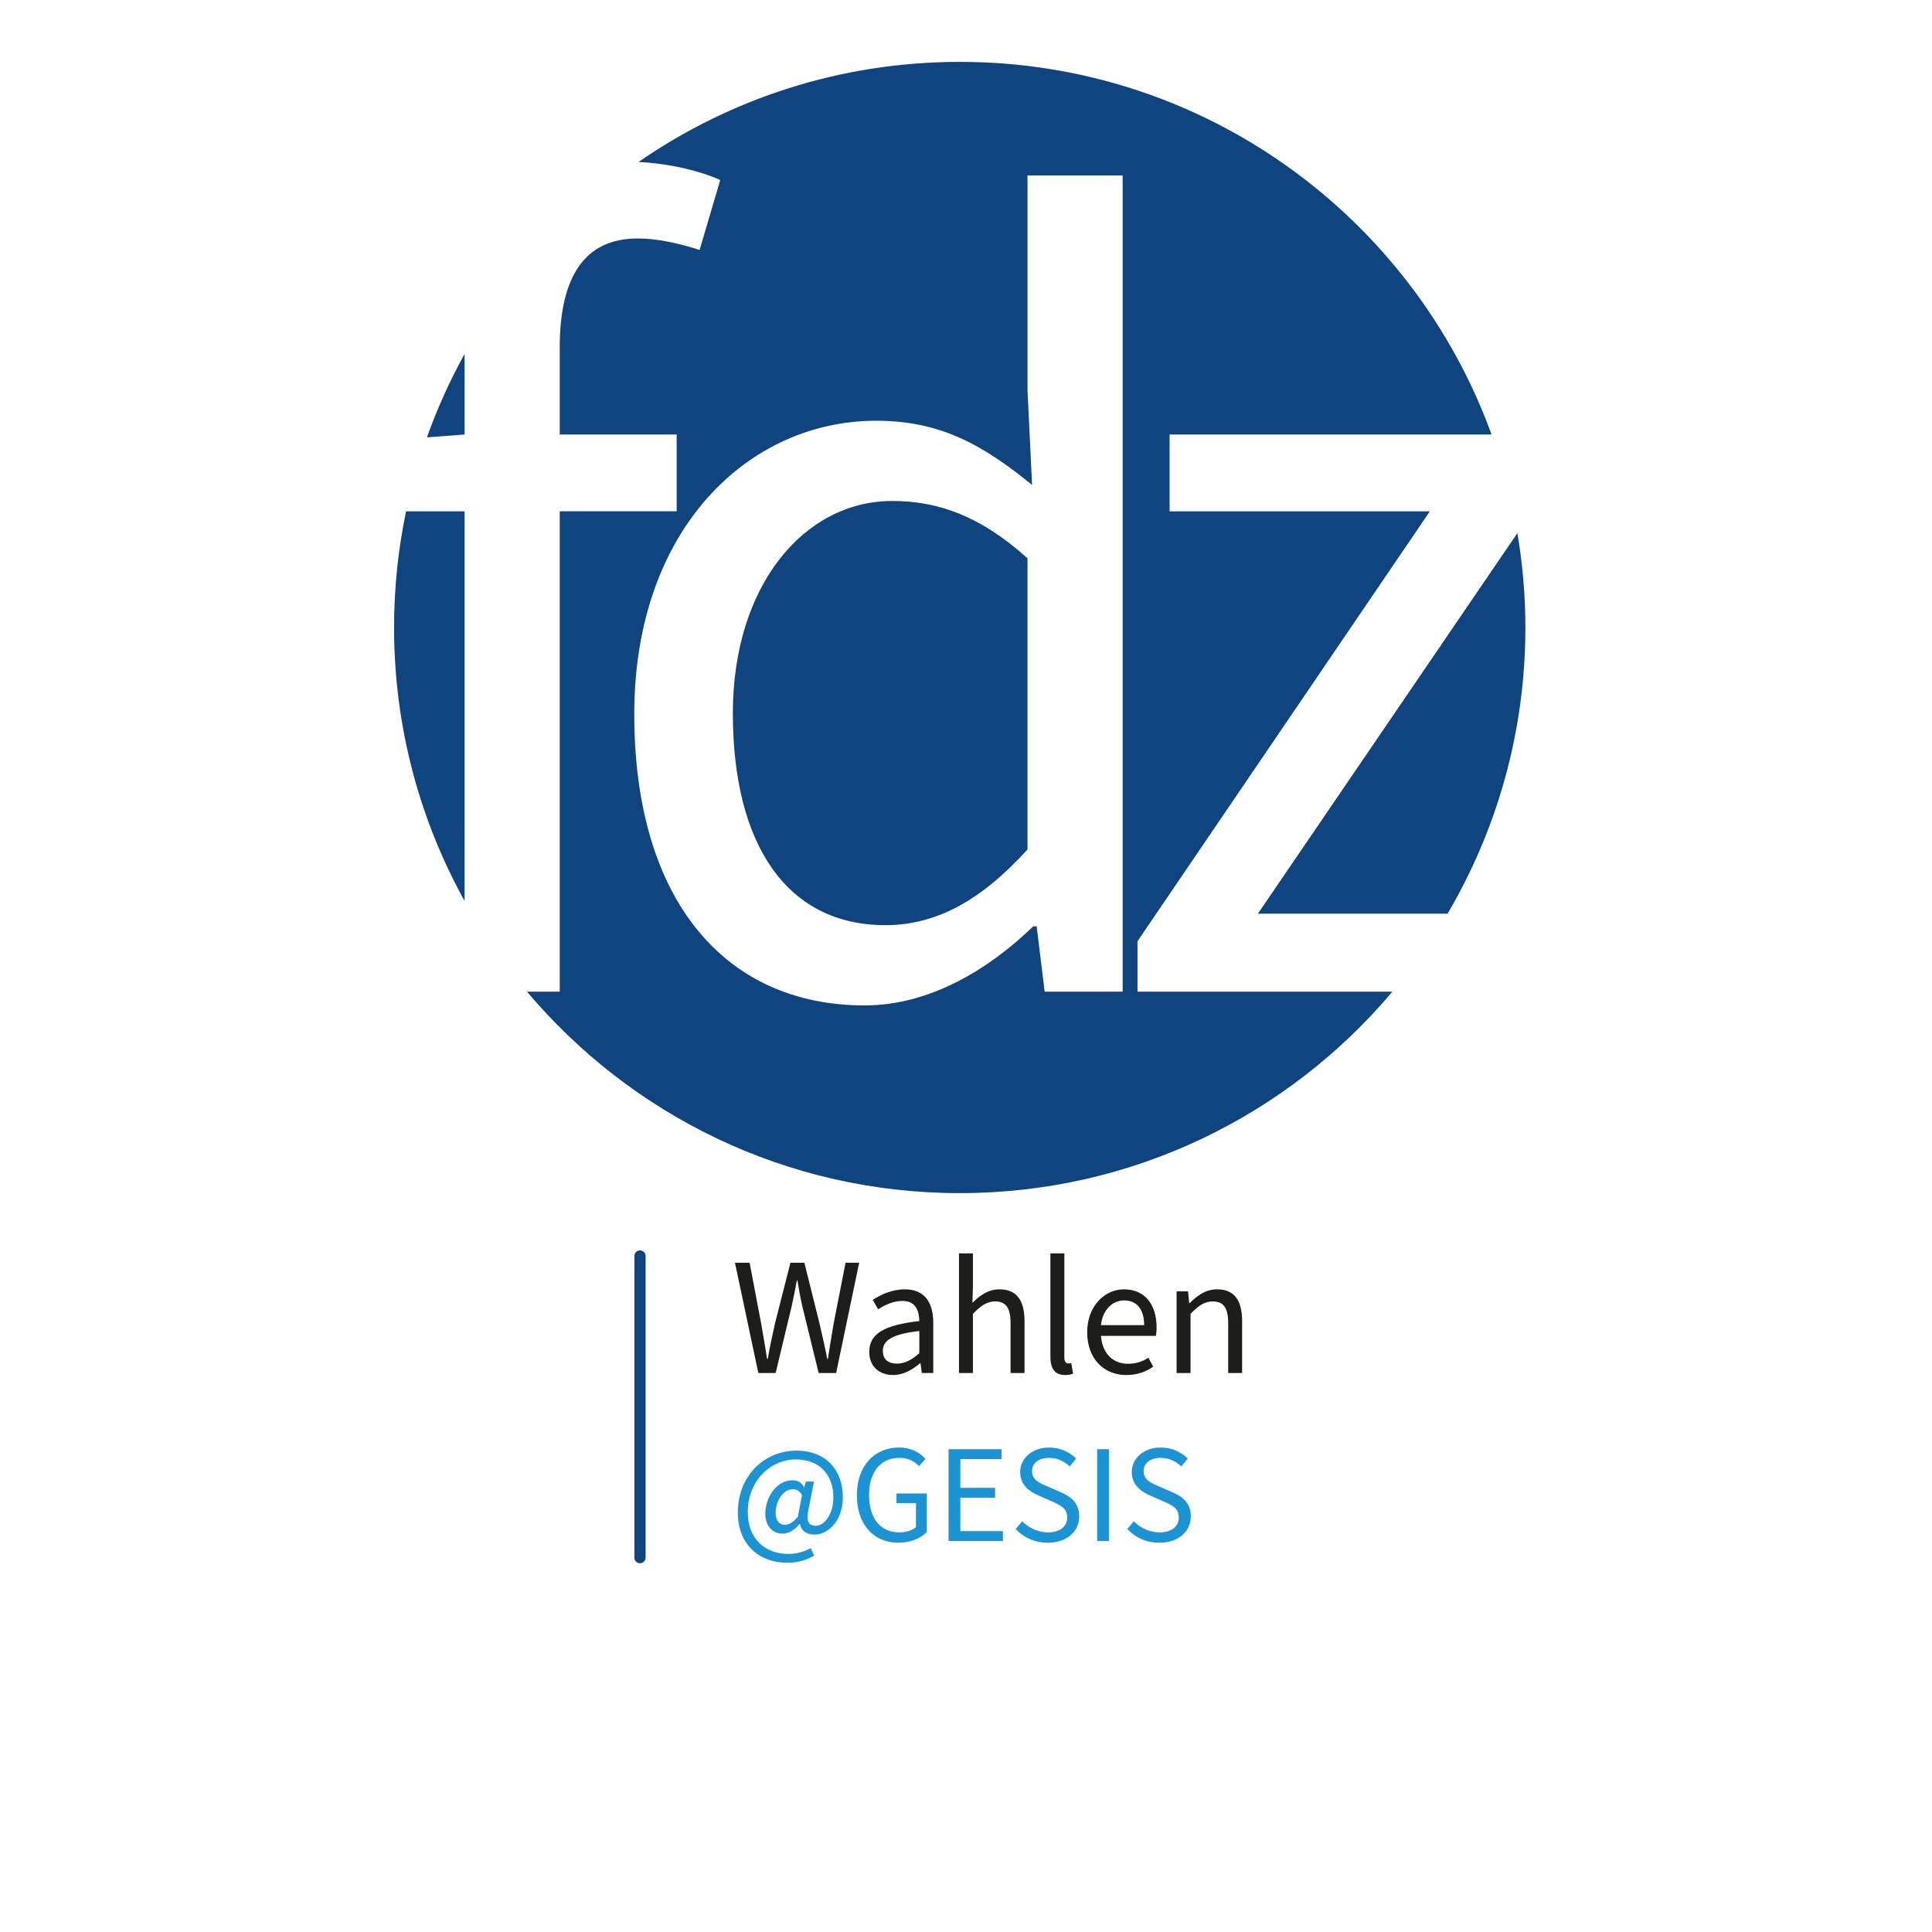
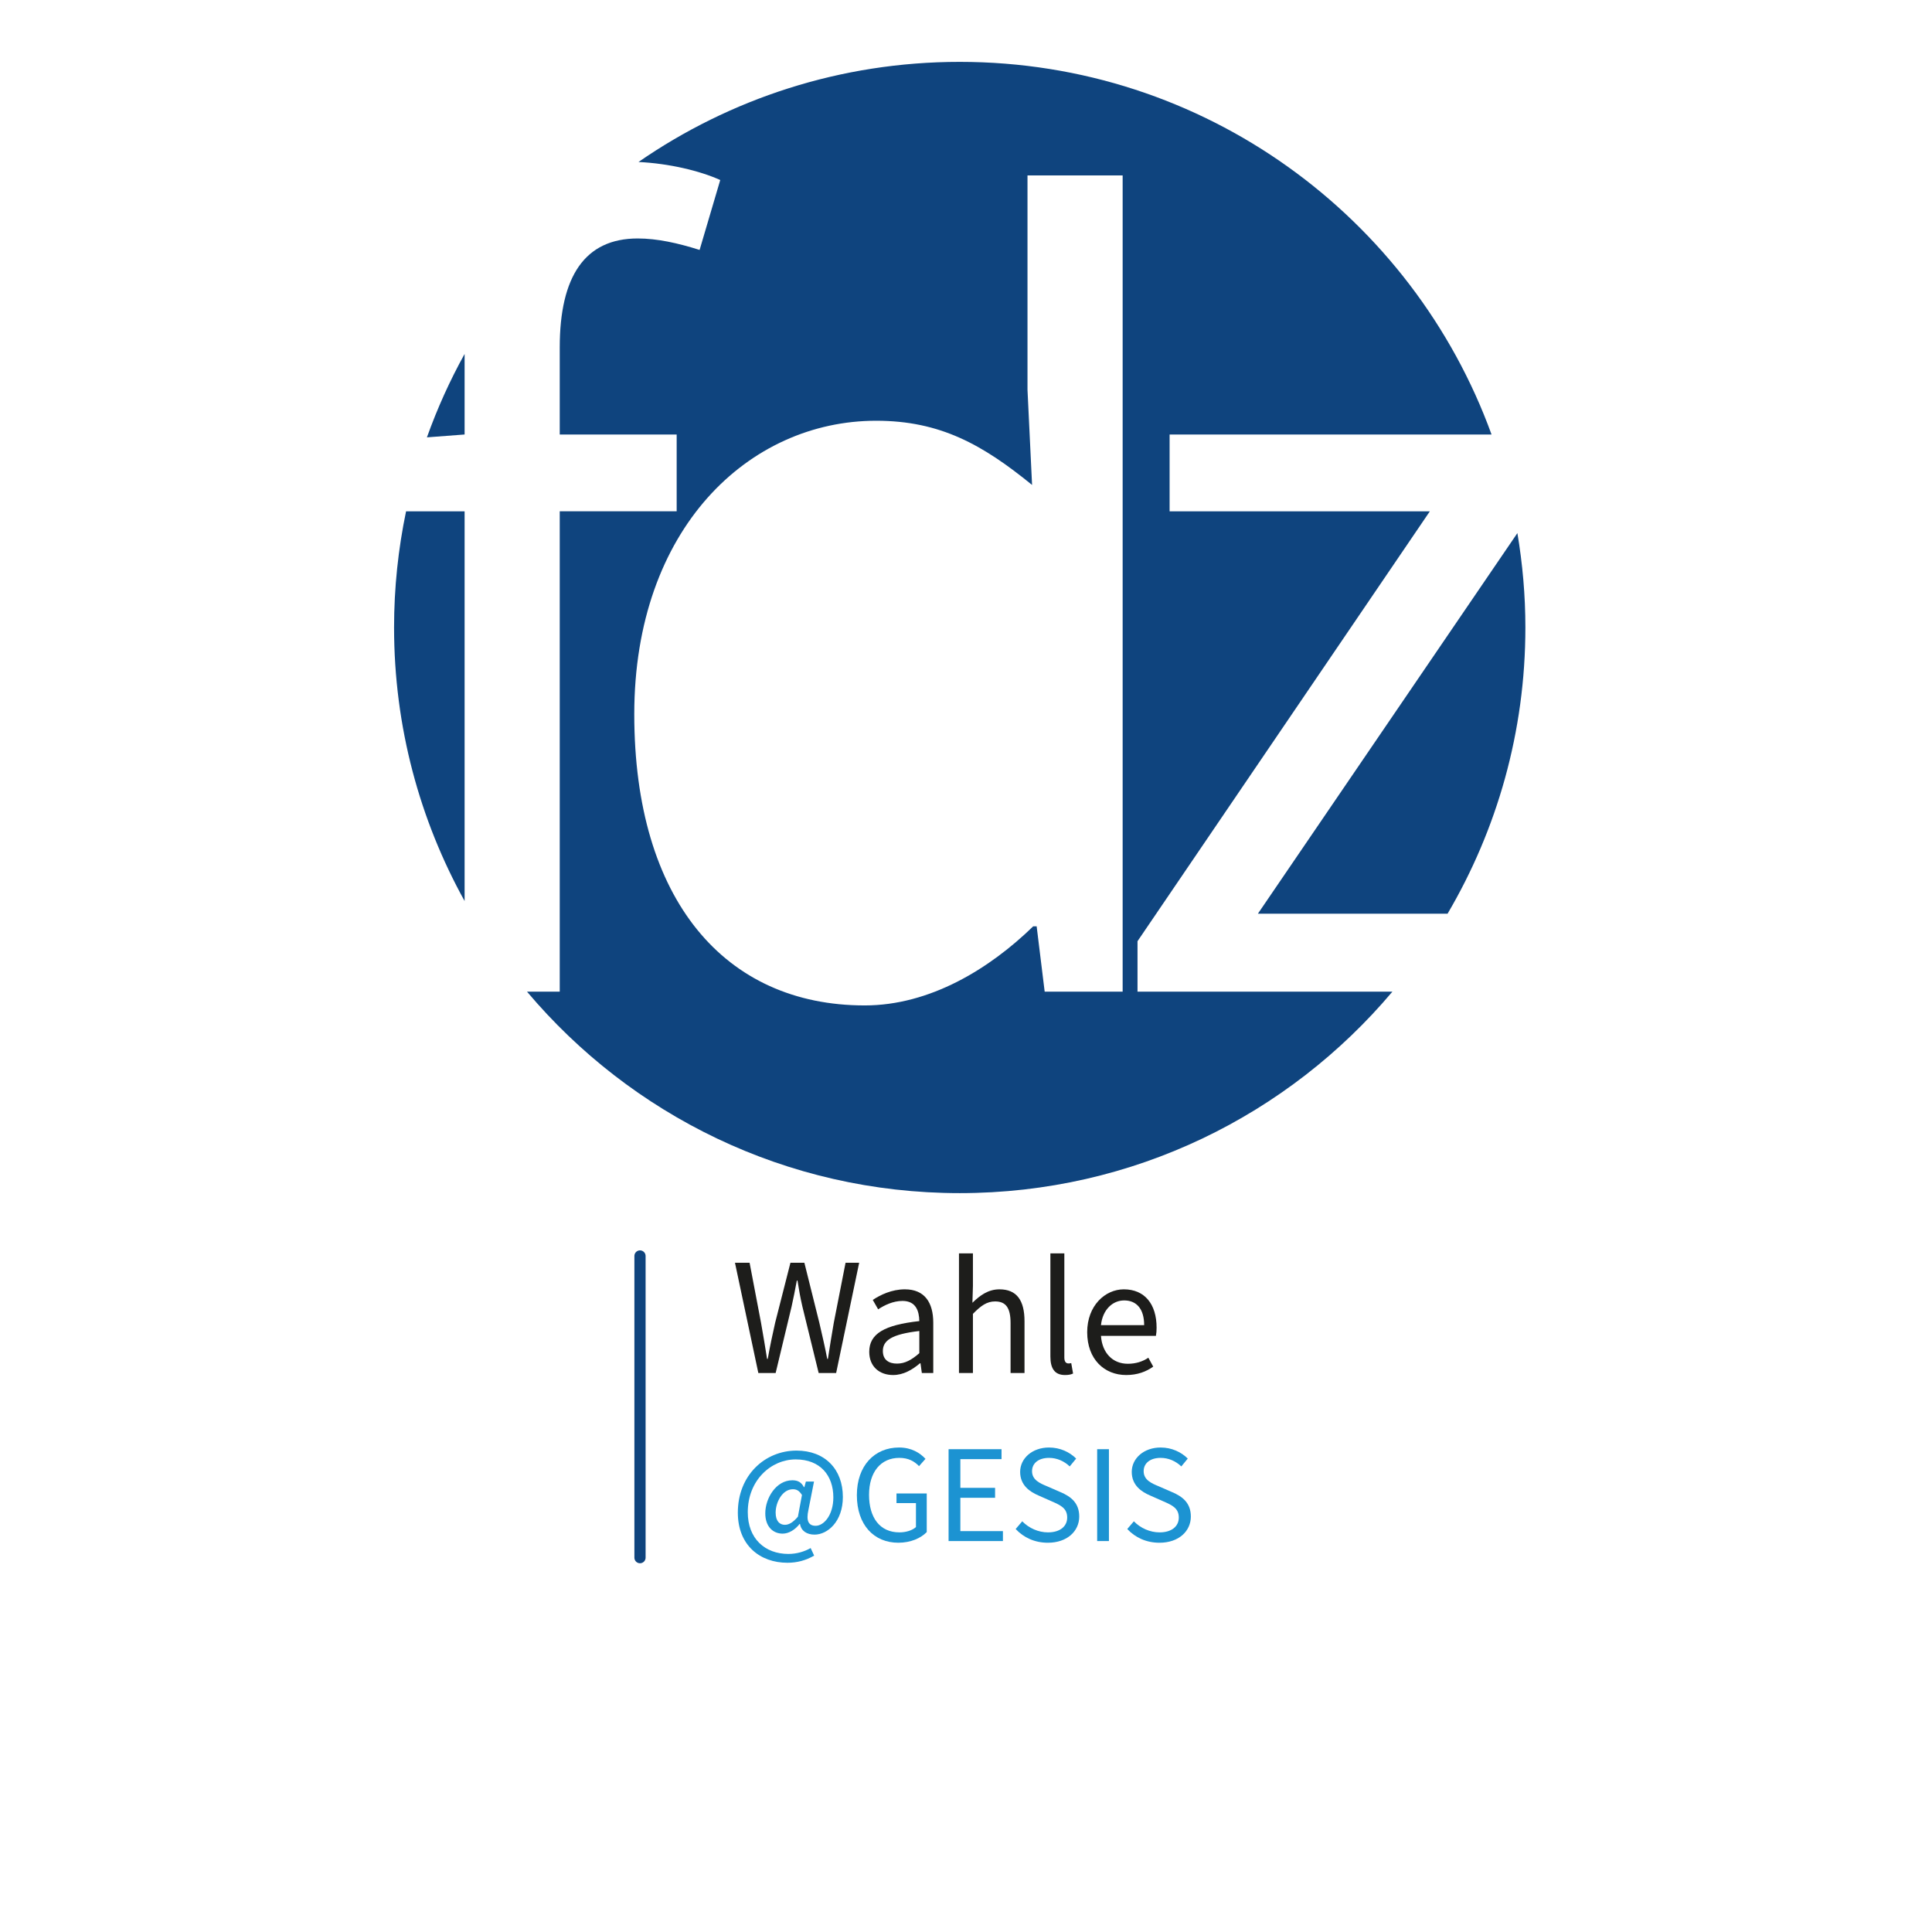
<svg xmlns="http://www.w3.org/2000/svg" id="Ebene_1" viewBox="0 0 1379.67 1379.67">
  <defs>
    <style>
      .cls-1 {
        fill: #1c93d2;
      }

      .cls-2 {
        fill: #1d1d1b;
      }

      .cls-3 {
        fill: none;
      }

      .cls-4 {
        stroke: #0f447e;
        stroke-linecap: round;
        stroke-miterlimit: 10;
        stroke-width: 8px;
      }

      .cls-4, .cls-5 {
        fill: #0f447e;
      }
    </style>
  </defs>
  <g>
    <path class="cls-5" d="M331.78,252.75c-10.51,18.98-19.52,38.88-26.91,59.57l26.91-2.04v-57.53Z" />
    <path class="cls-5" d="M331.78,365.14h-41.8c-5.59,26.78-8.57,54.52-8.57,82.96,0,70.87,18.31,137.44,50.37,195.35v-278.31Z" />
    <path class="cls-5" d="M812.31,708.16v-36.02l208.76-306.99h-185.84v-54.85h229.91c-56.34-155.22-205.1-266.12-379.79-266.12-85.22,0-164.22,26.45-229.39,71.5,21.97,1.06,43.76,6.29,58.38,12.87l-14.74,49.93c-15.56-4.91-30.29-8.19-44.21-8.19-37.66,0-55.67,27.02-55.67,77.77v62.22h83.5v54.85h-83.5v343.02h-23.38c74.1,87.95,184.99,143.88,309,143.88s234.9-55.93,309-143.88h-182.04ZM801.69,708.16h-55.67l-5.73-46.66h-2.46c-31.11,30.29-73.68,56.49-120.34,56.49-99.88,0-164.55-75.32-164.55-207.95s81.87-209.58,172.74-209.58c45.85,0,76.14,17.19,111.34,45.85l-3.27-67.95V125.27h67.95v582.89Z" />
    <path class="cls-5" d="M1033.73,652.49c35.26-59.97,55.57-129.79,55.57-204.39,0-22.98-2.02-45.48-5.71-67.41l-185.31,271.8h135.46Z" />
-     <path class="cls-5" d="M523.34,509.22c0,94.96,39.3,151.45,108.88,151.45,36.84,0,68.77-18.01,101.52-54.03v-207.94c-33.57-30.29-63.86-40.94-96.6-40.94-63.04,0-113.79,60.58-113.79,151.46Z" />
  </g>
  <rect class="cls-3" x=".5" y=".5" width="1378.67" height="1378.67" />
  <g>
    <g>
      <rect class="cls-3" x="522.1" y="895.05" width="385.35" height="218.9" />
      <path class="cls-2" d="M524.86,901.77h10.44l8.16,42.84c1.56,8.52,2.88,16.92,4.32,25.8h.48c1.56-8.88,3.36-17.28,5.28-25.8l10.92-42.84h9.96l10.68,42.84c1.92,8.4,3.96,16.92,5.64,25.8h.48c1.32-8.88,2.76-17.28,4.2-25.8l8.4-42.84h9.72l-16.44,78.72h-12.48l-11.64-47.52c-1.44-6.24-2.4-11.64-3.48-18.48h-.48c-1.2,6.84-2.4,12.24-3.72,18.48l-11.4,47.52h-12.36l-16.68-78.72Z" />
      <path class="cls-2" d="M620.74,965.37c0-12.96,10.8-19.2,35.76-21.96-.12-7.32-2.52-14.4-12-14.4-6.72,0-12.84,3-17.4,6l-3.84-6.72c5.4-3.6,13.56-7.56,22.92-7.56,14.16,0,20.28,9.48,20.28,23.88v35.88h-8.16l-.96-6.96h-.36c-5.52,4.68-11.88,8.4-19.2,8.4-9.72,0-17.04-6-17.04-16.56ZM656.5,966.33v-15.84c-19.68,2.28-26.04,6.72-26.04,14.28,0,6.48,4.44,9,10.08,9s10.32-2.52,15.96-7.44Z" />
      <path class="cls-2" d="M684.82,895.05h9.96v23.28l-.36,12c5.4-5.28,11.28-9.6,19.32-9.6,12.36,0,17.88,7.92,17.88,22.8v36.96h-9.96v-35.64c0-10.92-3.36-15.48-11.04-15.48-5.88,0-10.08,3-15.84,8.88v42.24h-9.96v-85.44Z" />
      <path class="cls-2" d="M750.1,968.73v-73.68h9.96v74.4c0,3.12,1.32,4.2,2.88,4.2.6,0,1.08,0,2.04-.24l1.32,7.44c-1.44.72-3.24,1.08-5.76,1.08-7.44,0-10.44-4.8-10.44-13.2Z" />
      <path class="cls-2" d="M776.38,951.33c0-18.96,12.84-30.6,26.16-30.6,14.88,0,23.4,10.56,23.4,27.36,0,2.16-.12,3.96-.48,5.88h-39.24c.84,12,8.16,19.92,19.2,19.92,5.64,0,10.56-1.56,14.64-4.32l3.48,6.36c-5.04,3.6-11.28,6-19.32,6-15.6,0-27.84-11.28-27.84-30.6ZM817.06,946.29c0-11.52-5.4-17.64-14.28-17.64-8.16,0-15.36,6.48-16.56,17.64h30.84Z" />
-       <path class="cls-2" d="M840.22,922.17h8.16l.84,8.4h.36c5.52-5.52,11.52-9.84,19.56-9.84,12.36,0,17.88,7.92,17.88,22.8v36.96h-9.96v-35.64c0-10.92-3.36-15.48-11.04-15.48-5.88,0-10.08,3-15.84,8.88v42.24h-9.96v-58.32Z" />
      <path class="cls-1" d="M526.9,1080.19c0-26.8,19.4-44.3,41.9-44.3,20.4,0,33.1,13.4,33.1,33.1,0,17.7-11,26.9-20.2,26.9-5.5,0-9.6-2.6-10.4-7.6h-.3c-3.1,4-7.6,6.9-12.1,6.9-6.9,0-12.4-5-12.4-14.5,0-10.8,7.7-23.6,19.3-23.6,4.1,0,6.5,1.5,8.3,4.9h.3l1.1-4h5.8l-4,20.3c-1.7,7.7,0,11.3,5.2,11.3,5.8,0,12.6-7.6,12.6-20.3,0-15.6-9.3-27.1-26.9-27.1s-34.2,14.9-34.2,37.7c0,19,12.4,29.8,29,29.8,6,0,11.5-1.7,15.9-4.2l2.5,5.4c-5.9,3.4-12.1,5.1-19.1,5.1-19.6,0-35.4-12.5-35.4-35.8ZM569.8,1083.09l2.9-15.5c-2-3.1-3.8-4.1-6.5-4.1-7.5,0-12.3,9.3-12.3,16.7,0,6.1,2.9,8.7,6.6,8.7,2.9,0,5.8-1.7,9.3-5.8Z" />
      <path class="cls-1" d="M611.9,1067.69c0-21.1,12.7-34,30.1-34,9.1,0,15.1,4,18.9,8.1l-4.6,5.2c-3.3-3.4-7.5-5.9-14.1-5.9-13.2,0-21.6,10.1-21.6,26.4s7.7,26.8,21.7,26.8c4.7,0,9.2-1.4,11.8-3.8v-17.1h-13.9v-6.9h21.6v27.6c-4.3,4.4-11.5,7.6-20.3,7.6-17.3,0-29.6-12.6-29.6-34Z" />
      <path class="cls-1" d="M677.4,1034.89h37.8v7.1h-29.4v20.5h24.8v7.1h-24.8v23.8h30.4v7.1h-38.8v-65.6Z" />
      <path class="cls-1" d="M725.3,1091.89l4.7-5.5c4.8,4.9,11.5,7.9,18.4,7.9,8.6,0,13.7-4.3,13.7-10.6,0-6.7-4.8-8.8-10.9-11.5l-9.5-4.2c-6.1-2.6-13.2-7.2-13.2-16.9s8.7-17.4,20.6-17.4c8,0,14.8,3.3,19.4,7.9l-4.6,5.6c-4-3.8-9.1-6.1-14.8-6.1-7.3,0-12.1,3.7-12.1,9.5,0,6.3,5.7,8.7,10.8,10.8l9.4,4.1c7.6,3.2,13.5,7.8,13.5,17.5,0,10.4-8.6,18.7-22.4,18.7-9.4,0-17.3-3.7-23-9.8Z" />
      <path class="cls-1" d="M783.5,1034.89h8.4v65.6h-8.4v-65.6Z" />
      <path class="cls-1" d="M805,1091.89l4.7-5.5c4.8,4.9,11.5,7.9,18.4,7.9,8.6,0,13.7-4.3,13.7-10.6,0-6.7-4.8-8.8-10.9-11.5l-9.5-4.2c-6.1-2.6-13.2-7.2-13.2-16.9s8.7-17.4,20.6-17.4c8,0,14.8,3.3,19.4,7.9l-4.6,5.6c-4-3.8-9.1-6.1-14.8-6.1-7.3,0-12.1,3.7-12.1,9.5,0,6.3,5.7,8.7,10.8,10.8l9.4,4.1c7.6,3.2,13.5,7.8,13.5,17.5,0,10.4-8.6,18.7-22.4,18.7-9.4,0-17.3-3.7-23-9.8Z" />
    </g>
    <line class="cls-4" x1="457.03" y1="896.91" x2="457.03" y2="1112.34" />
  </g>
</svg>